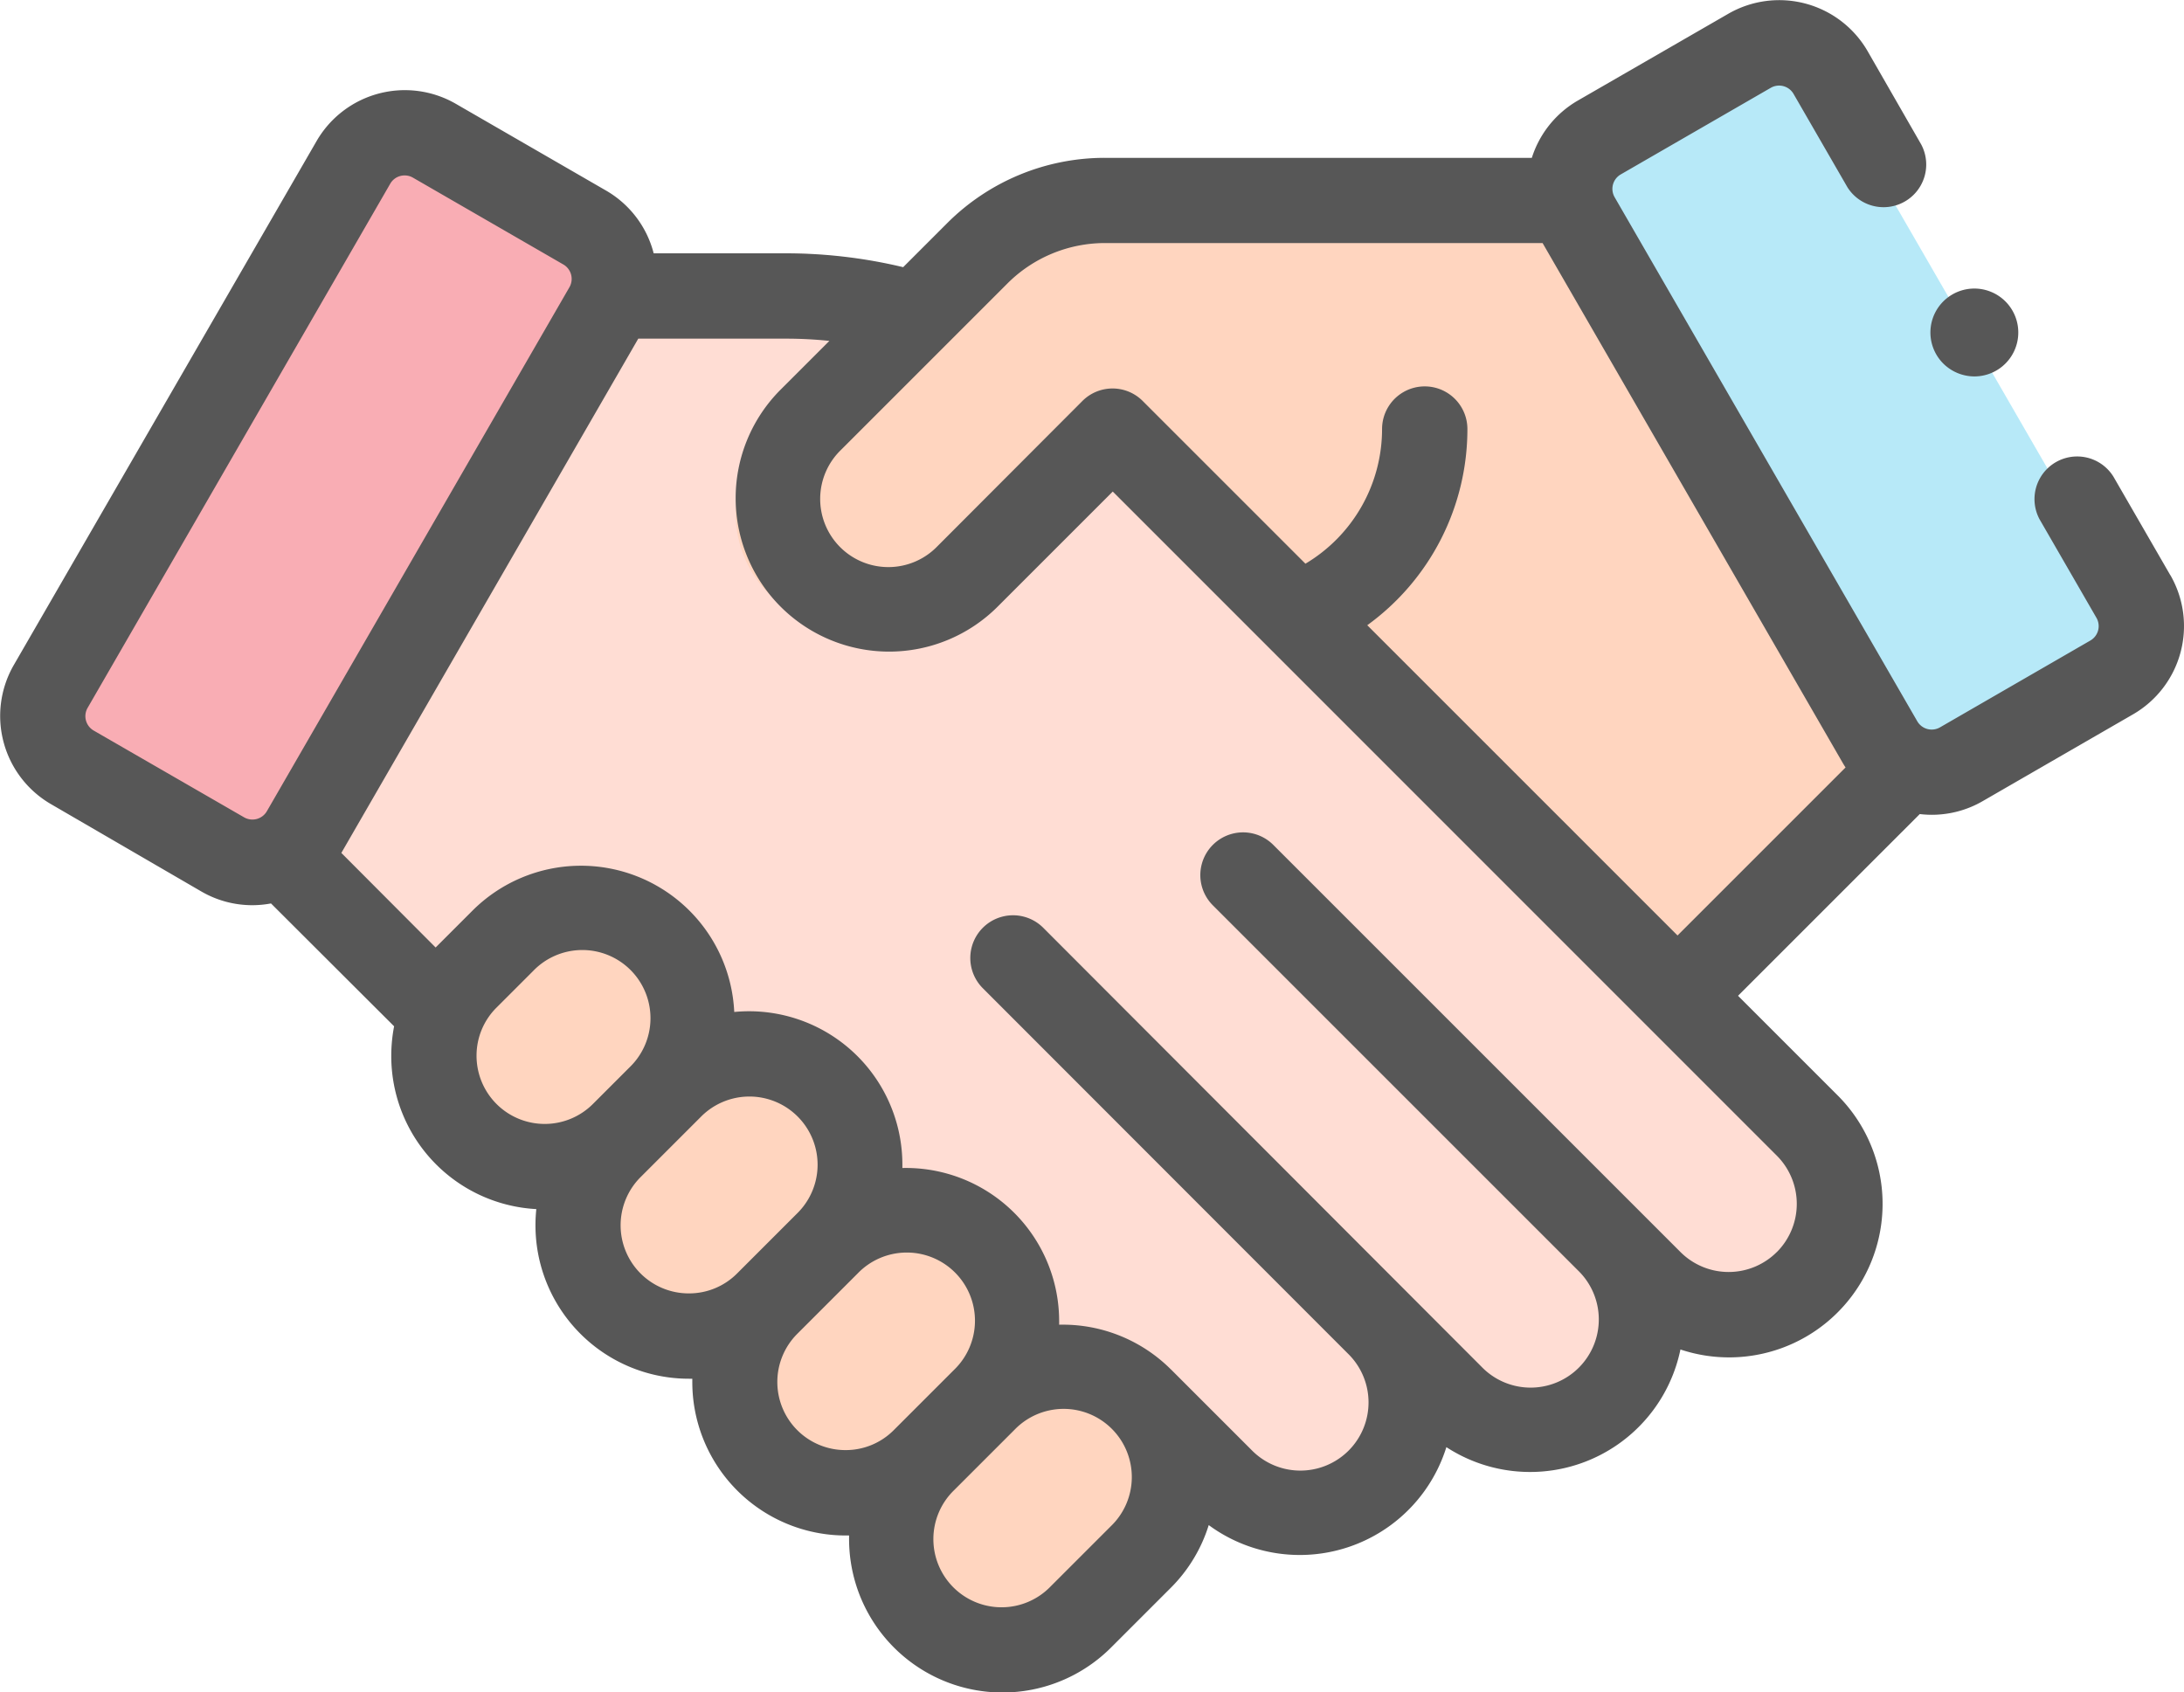
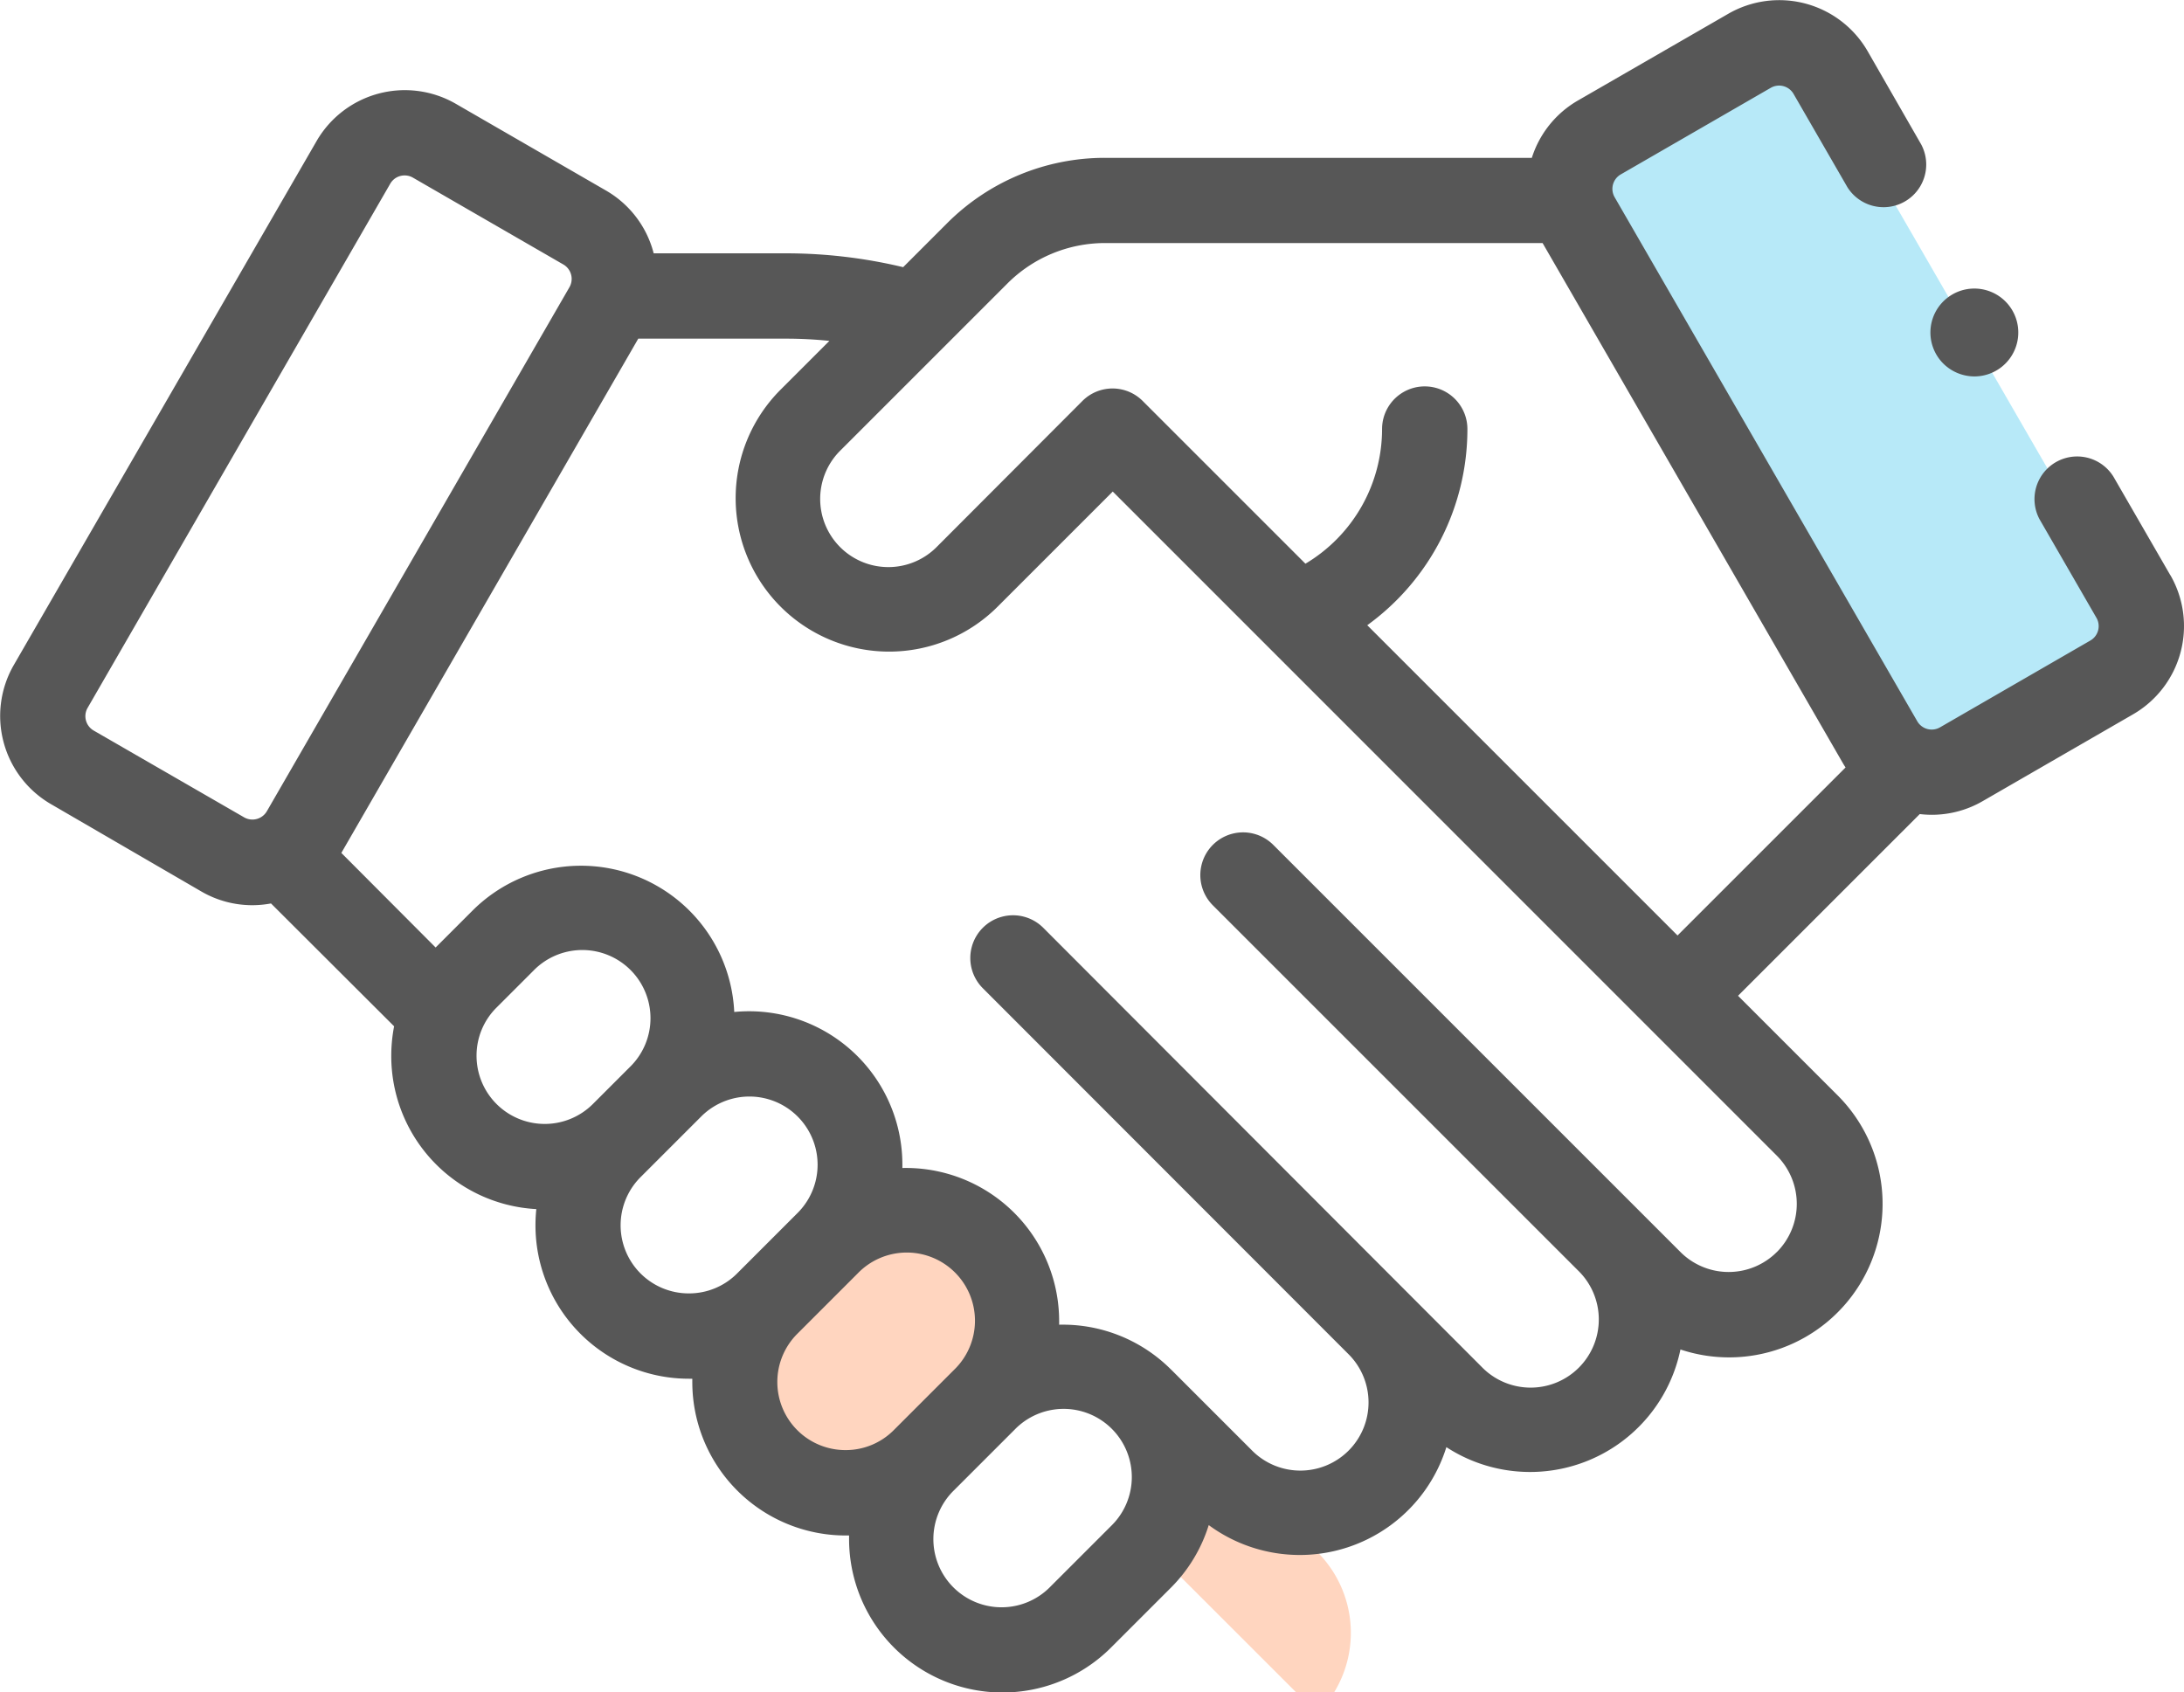
<svg xmlns="http://www.w3.org/2000/svg" width="36.137" height="28" viewBox="0 0 36.137 28">
  <defs>
    <style>.a{opacity:0.66;mix-blend-mode:luminosity;isolation:isolate;}.b{fill:#ffcbbe;}.c{fill:#ffbf9e;}.d{fill:#f6838d;}.e{fill:#91def5;}</style>
  </defs>
  <g class="a" transform="translate(0 -57.647)">
-     <path class="b" d="M92.683,141.185,81.358,129.35a7.381,7.381,0,0,0-5.333-2.309H73.181l-5.255,9.6L80.105,149.37l2.536-2.65.486.508a1.753,1.753,0,0,0,2.556,0,1.95,1.95,0,0,0,0-2.672l1.2,1.255a1.753,1.753,0,0,0,2.556,0,1.95,1.95,0,0,0,0-2.672l.685.716a1.753,1.753,0,0,0,2.556,0,1.95,1.95,0,0,0,0-2.672Z" transform="translate(-62.986 -65.199)" />
-     <path class="c" d="M195.973,104.646h-7.915a3.094,3.094,0,0,0-2.188.906l-2.834,2.834a1.889,1.889,0,0,0,2.672,2.672l2.482-2.482,9.623,9.631,3.725-3.725Z" transform="translate(-170.311 -43.581)" />
-     <path class="d" d="M13.079,101.064l-2.565-1.481a1.011,1.011,0,0,1-.37-1.381l5.16-8.937a1.011,1.011,0,0,1,1.381-.37l2.565,1.481a1.011,1.011,0,0,1,.37,1.381l-5.16,8.937A1.011,1.011,0,0,1,13.079,101.064Z" transform="translate(-9.28 -28.849)" />
    <path class="e" d="M374.657,79.945l2.565-1.481a1.011,1.011,0,0,0,.37-1.381l-5.16-8.937a1.011,1.011,0,0,0-1.381-.37l-2.565,1.481a1.011,1.011,0,0,0-.37,1.381l5.16,8.937A1.011,1.011,0,0,0,374.657,79.945Z" transform="translate(-342.318 -9.266)" />
    <g transform="translate(7.068 72.284)">
-       <path class="c" d="M213.23,381.418l-1.035,1.034a1.889,1.889,0,1,1-2.672-2.672l1.035-1.035a1.889,1.889,0,0,1,2.672,2.672Z" transform="translate(-201.172 -370.37)" />
+       <path class="c" d="M213.23,381.418l-1.035,1.034l1.035-1.035a1.889,1.889,0,0,1,2.672,2.672Z" transform="translate(-201.172 -370.37)" />
      <path class="c" d="M176.5,344.683l-1.034,1.034a1.889,1.889,0,1,1-2.672-2.672l1.035-1.035a1.889,1.889,0,1,1,2.672,2.672Z" transform="translate(-167.108 -336.306)" />
-       <path class="c" d="M139.76,307.948l-1.035,1.034a1.889,1.889,0,0,1-2.672-2.672l1.035-1.035a1.889,1.889,0,0,1,2.672,2.672Z" transform="translate(-133.045 -302.243)" />
-       <path class="c" d="M105.578,273.846l-.628.628a1.889,1.889,0,0,1-2.672-2.672l.628-.628a1.889,1.889,0,1,1,2.672,2.672Z" transform="translate(-101.726 -270.621)" />
    </g>
    <g transform="translate(0 57.647)">
      <g transform="translate(0 0)">
        <path d="M35.91,67.164l-.941-1.63a.706.706,0,0,0-1.222.706l.941,1.63a.275.275,0,0,1-.1.376L32.1,69.683a.276.276,0,0,1-.376-.1l-5.008-8.673a.276.276,0,0,1,.1-.376L29.3,59.1a.276.276,0,0,1,.376.1l.89,1.542a.706.706,0,0,0,1.222-.706L30.9,58.49a1.689,1.689,0,0,0-2.3-.617L26.109,59.31a1.681,1.681,0,0,0-.763.949H18.29a3.685,3.685,0,0,0-2.623,1.086l-.723.723a8.35,8.35,0,0,0-1.937-.229H10.816a1.682,1.682,0,0,0-.789-1.039L7.539,59.363a1.687,1.687,0,0,0-2.3.617L.227,68.654a1.687,1.687,0,0,0,.617,2.3L3.333,72.4a1.676,1.676,0,0,0,.841.226,1.7,1.7,0,0,0,.31-.029L6.521,74.63a2.567,2.567,0,0,0-.047.491,2.536,2.536,0,0,0,2.4,2.534,2.578,2.578,0,0,0-.014.268A2.539,2.539,0,0,0,11.4,80.462h.055c0,.018,0,.037,0,.055a2.539,2.539,0,0,0,2.539,2.539h.055c0,.018,0,.037,0,.055a2.539,2.539,0,0,0,4.334,1.8l1-1A2.523,2.523,0,0,0,20,82.884a2.541,2.541,0,0,0,3.932-1.29,2.54,2.54,0,0,0,3.873-1.616,2.54,2.54,0,0,0,2.6-4.206l-1.647-1.647,3.007-3.007a1.7,1.7,0,0,0,.2.012,1.677,1.677,0,0,0,.841-.226l2.489-1.437a1.687,1.687,0,0,0,.618-2.3ZM1.55,69.736a.275.275,0,0,1-.1-.376l5.007-8.673a.274.274,0,0,1,.167-.128.283.283,0,0,1,.072-.009.272.272,0,0,1,.137.037l2.489,1.437a.276.276,0,0,1,.1.376L4.415,71.072a.276.276,0,0,1-.376.1Zm6.335,5.385a1.12,1.12,0,0,1,.33-.8l.609-.609a1.128,1.128,0,1,1,1.595,1.595l-.609.609a1.128,1.128,0,0,1-1.925-.8ZM11.4,79.05a1.127,1.127,0,0,1-.8-1.925l1-1A1.128,1.128,0,1,1,13.2,77.716l-1,1A1.12,1.12,0,0,1,11.4,79.05Zm2.593,2.593a1.127,1.127,0,0,1-.8-1.925l1-1a1.128,1.128,0,1,1,1.595,1.595l-1,1A1.12,1.12,0,0,1,13.989,81.643ZM18.383,82.9l-1,1a1.128,1.128,0,1,1-1.595-1.595l1-1A1.128,1.128,0,1,1,18.383,82.9ZM29.4,78.365a1.127,1.127,0,0,1-1.595,0l-6.737-6.737a.706.706,0,0,0-1,1l6.042,6.042a1.128,1.128,0,1,1-1.595,1.595L17.262,73a.706.706,0,1,0-1,1L22.3,80.043a1.128,1.128,0,1,1-1.595,1.595l-1.329-1.329-.006-.005a2.531,2.531,0,0,0-1.845-.736c0-.019,0-.037,0-.056a2.536,2.536,0,0,0-2.594-2.537c0-.019,0-.037,0-.056a2.537,2.537,0,0,0-2.782-2.526,2.539,2.539,0,0,0-4.332-1.676l-.609.609,0,0L5.648,71.761l4.913-8.51h2.446a6.932,6.932,0,0,1,.716.037l-.807.807a2.539,2.539,0,0,0,3.591,3.591l1.905-1.905L29.4,76.771a1.129,1.129,0,0,1,0,1.595ZM22.623,67.993a4.005,4.005,0,0,0,1.657-3.246.706.706,0,1,0-1.412,0A2.594,2.594,0,0,1,21.6,66.975l-2.688-2.688a.705.705,0,0,0-1-.007L15.51,66.687a1.128,1.128,0,1,1-1.595-1.595l2.75-2.75a2.283,2.283,0,0,1,1.625-.673h7.234L30.5,70.288c.012.02.025.04.037.059l-2.78,2.78Z" transform="translate(0 -57.647)" />
        <path d="M455.035,126.868a.727.727,0,1,0-.514-.213A.734.734,0,0,0,455.035,126.868Z" transform="translate(-422.367 -120.639)" />
      </g>
    </g>
  </g>
</svg>